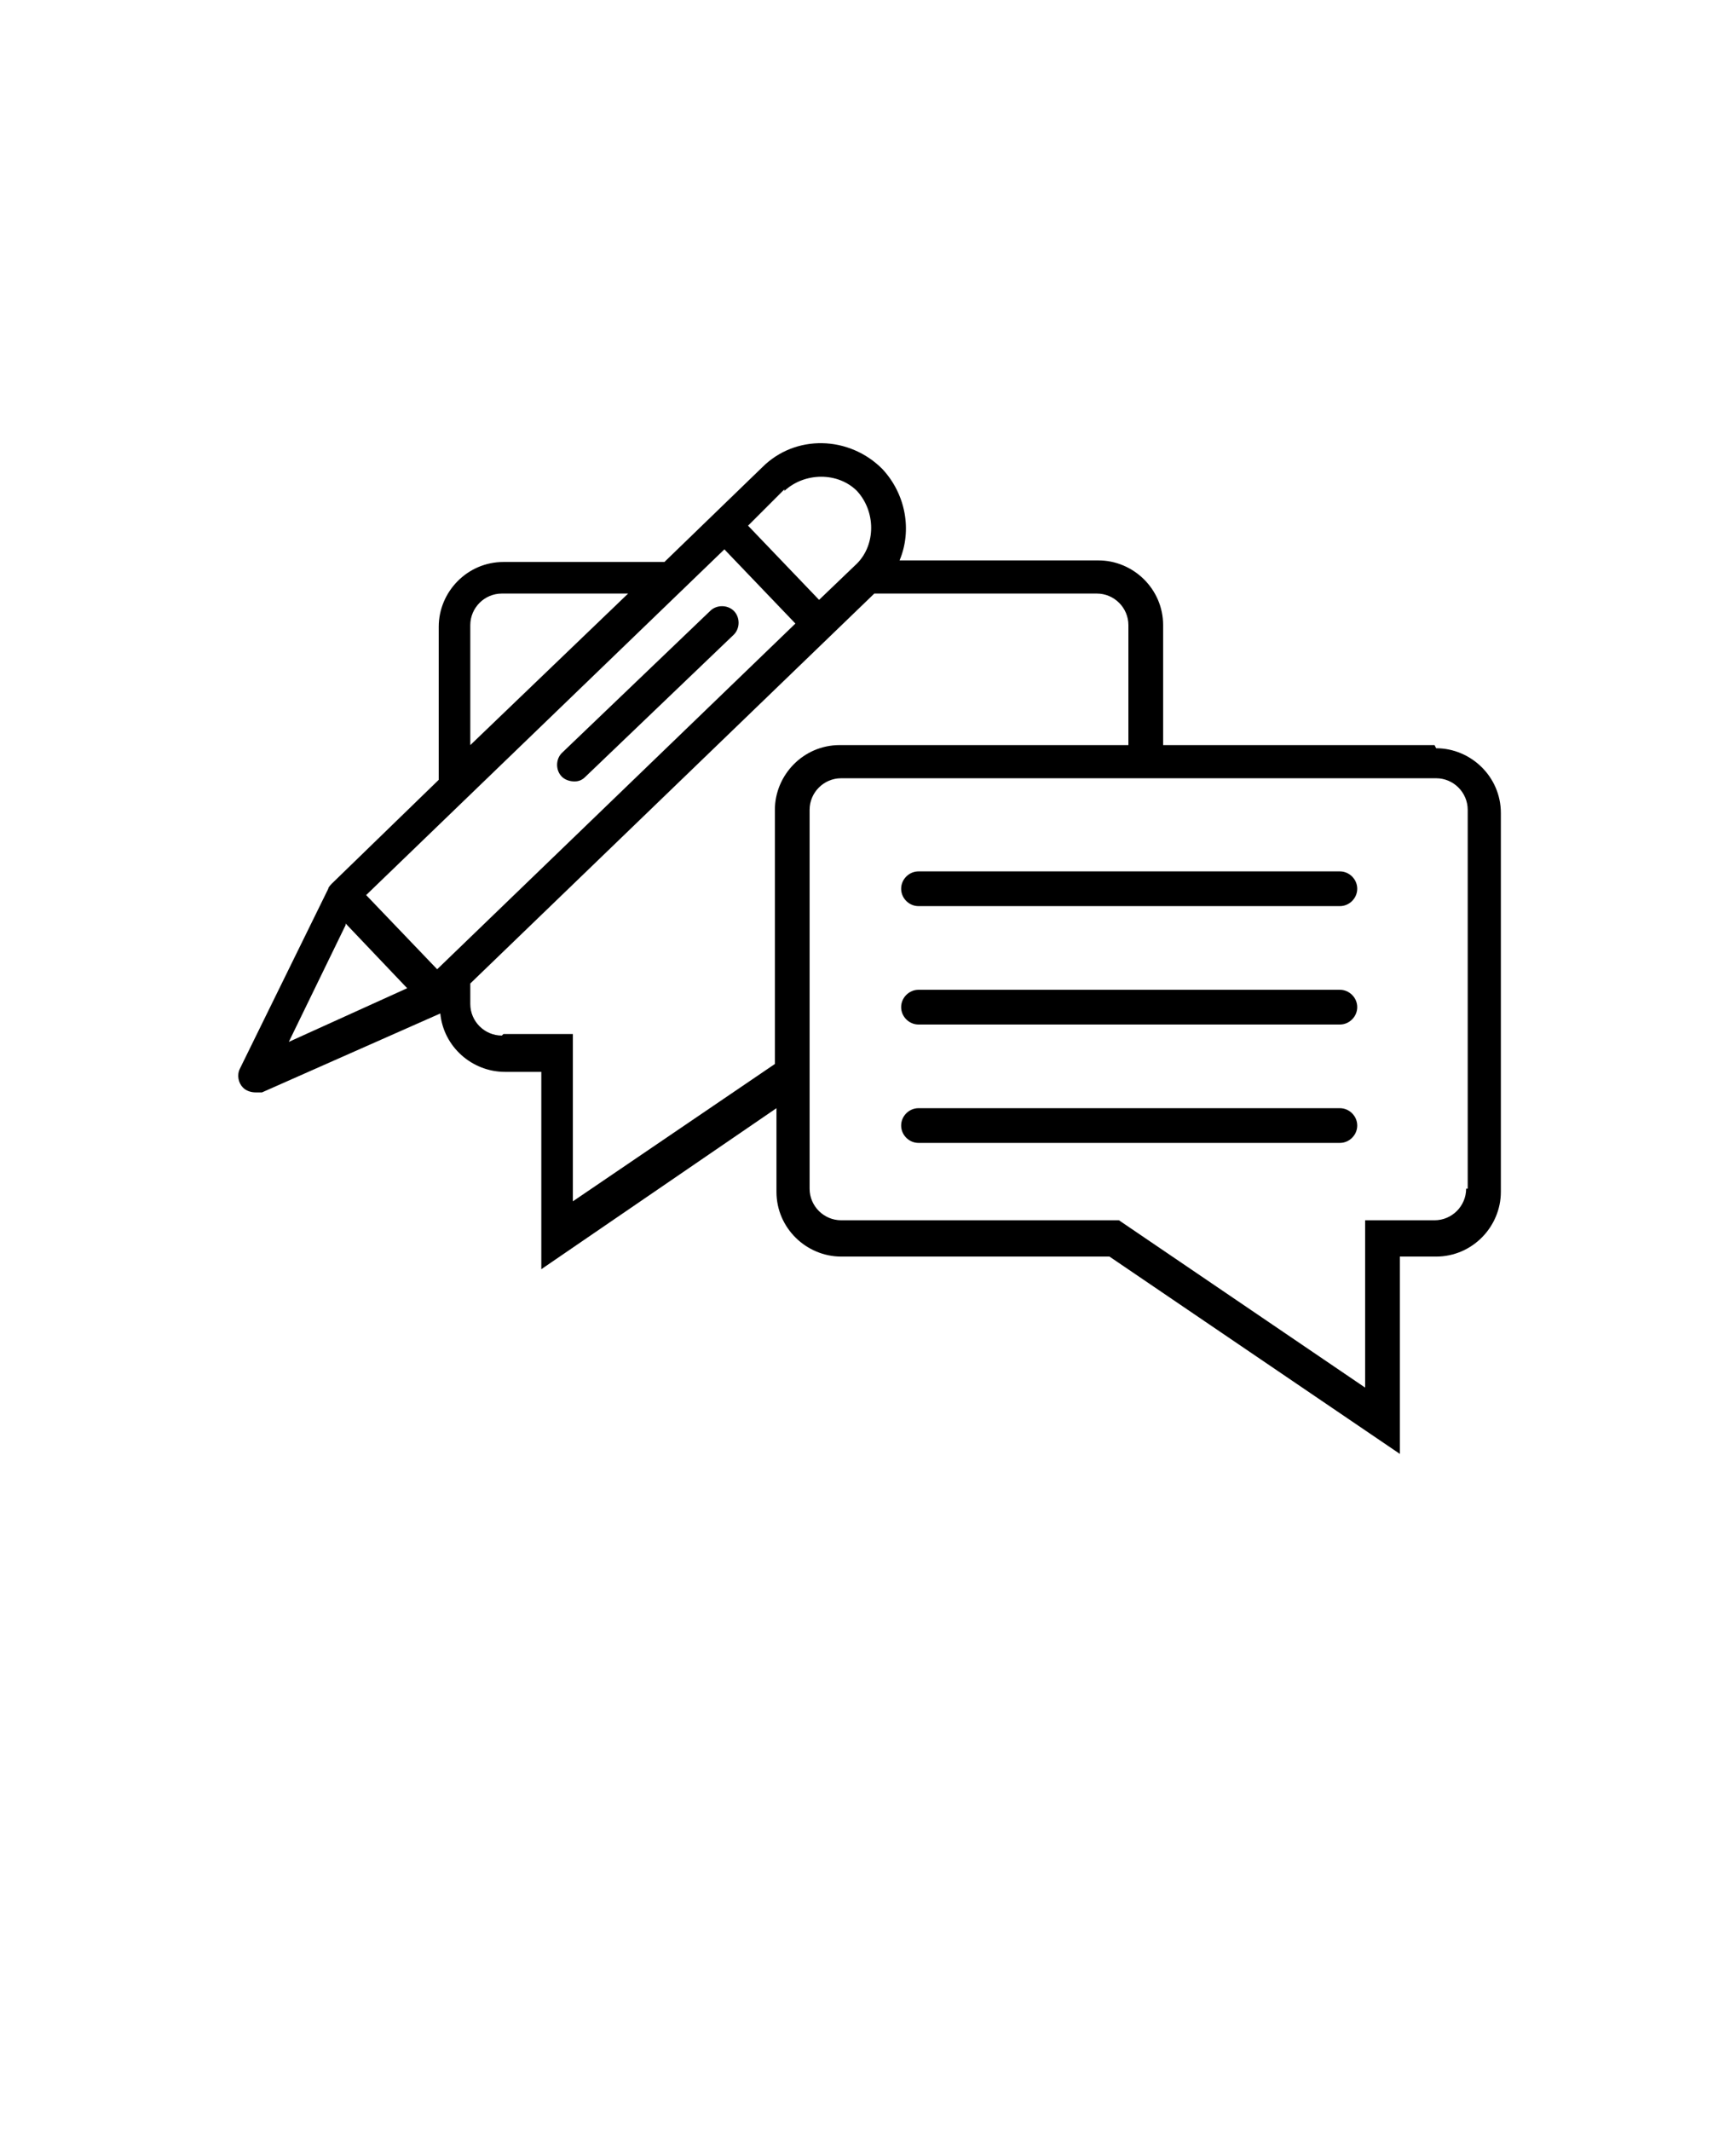
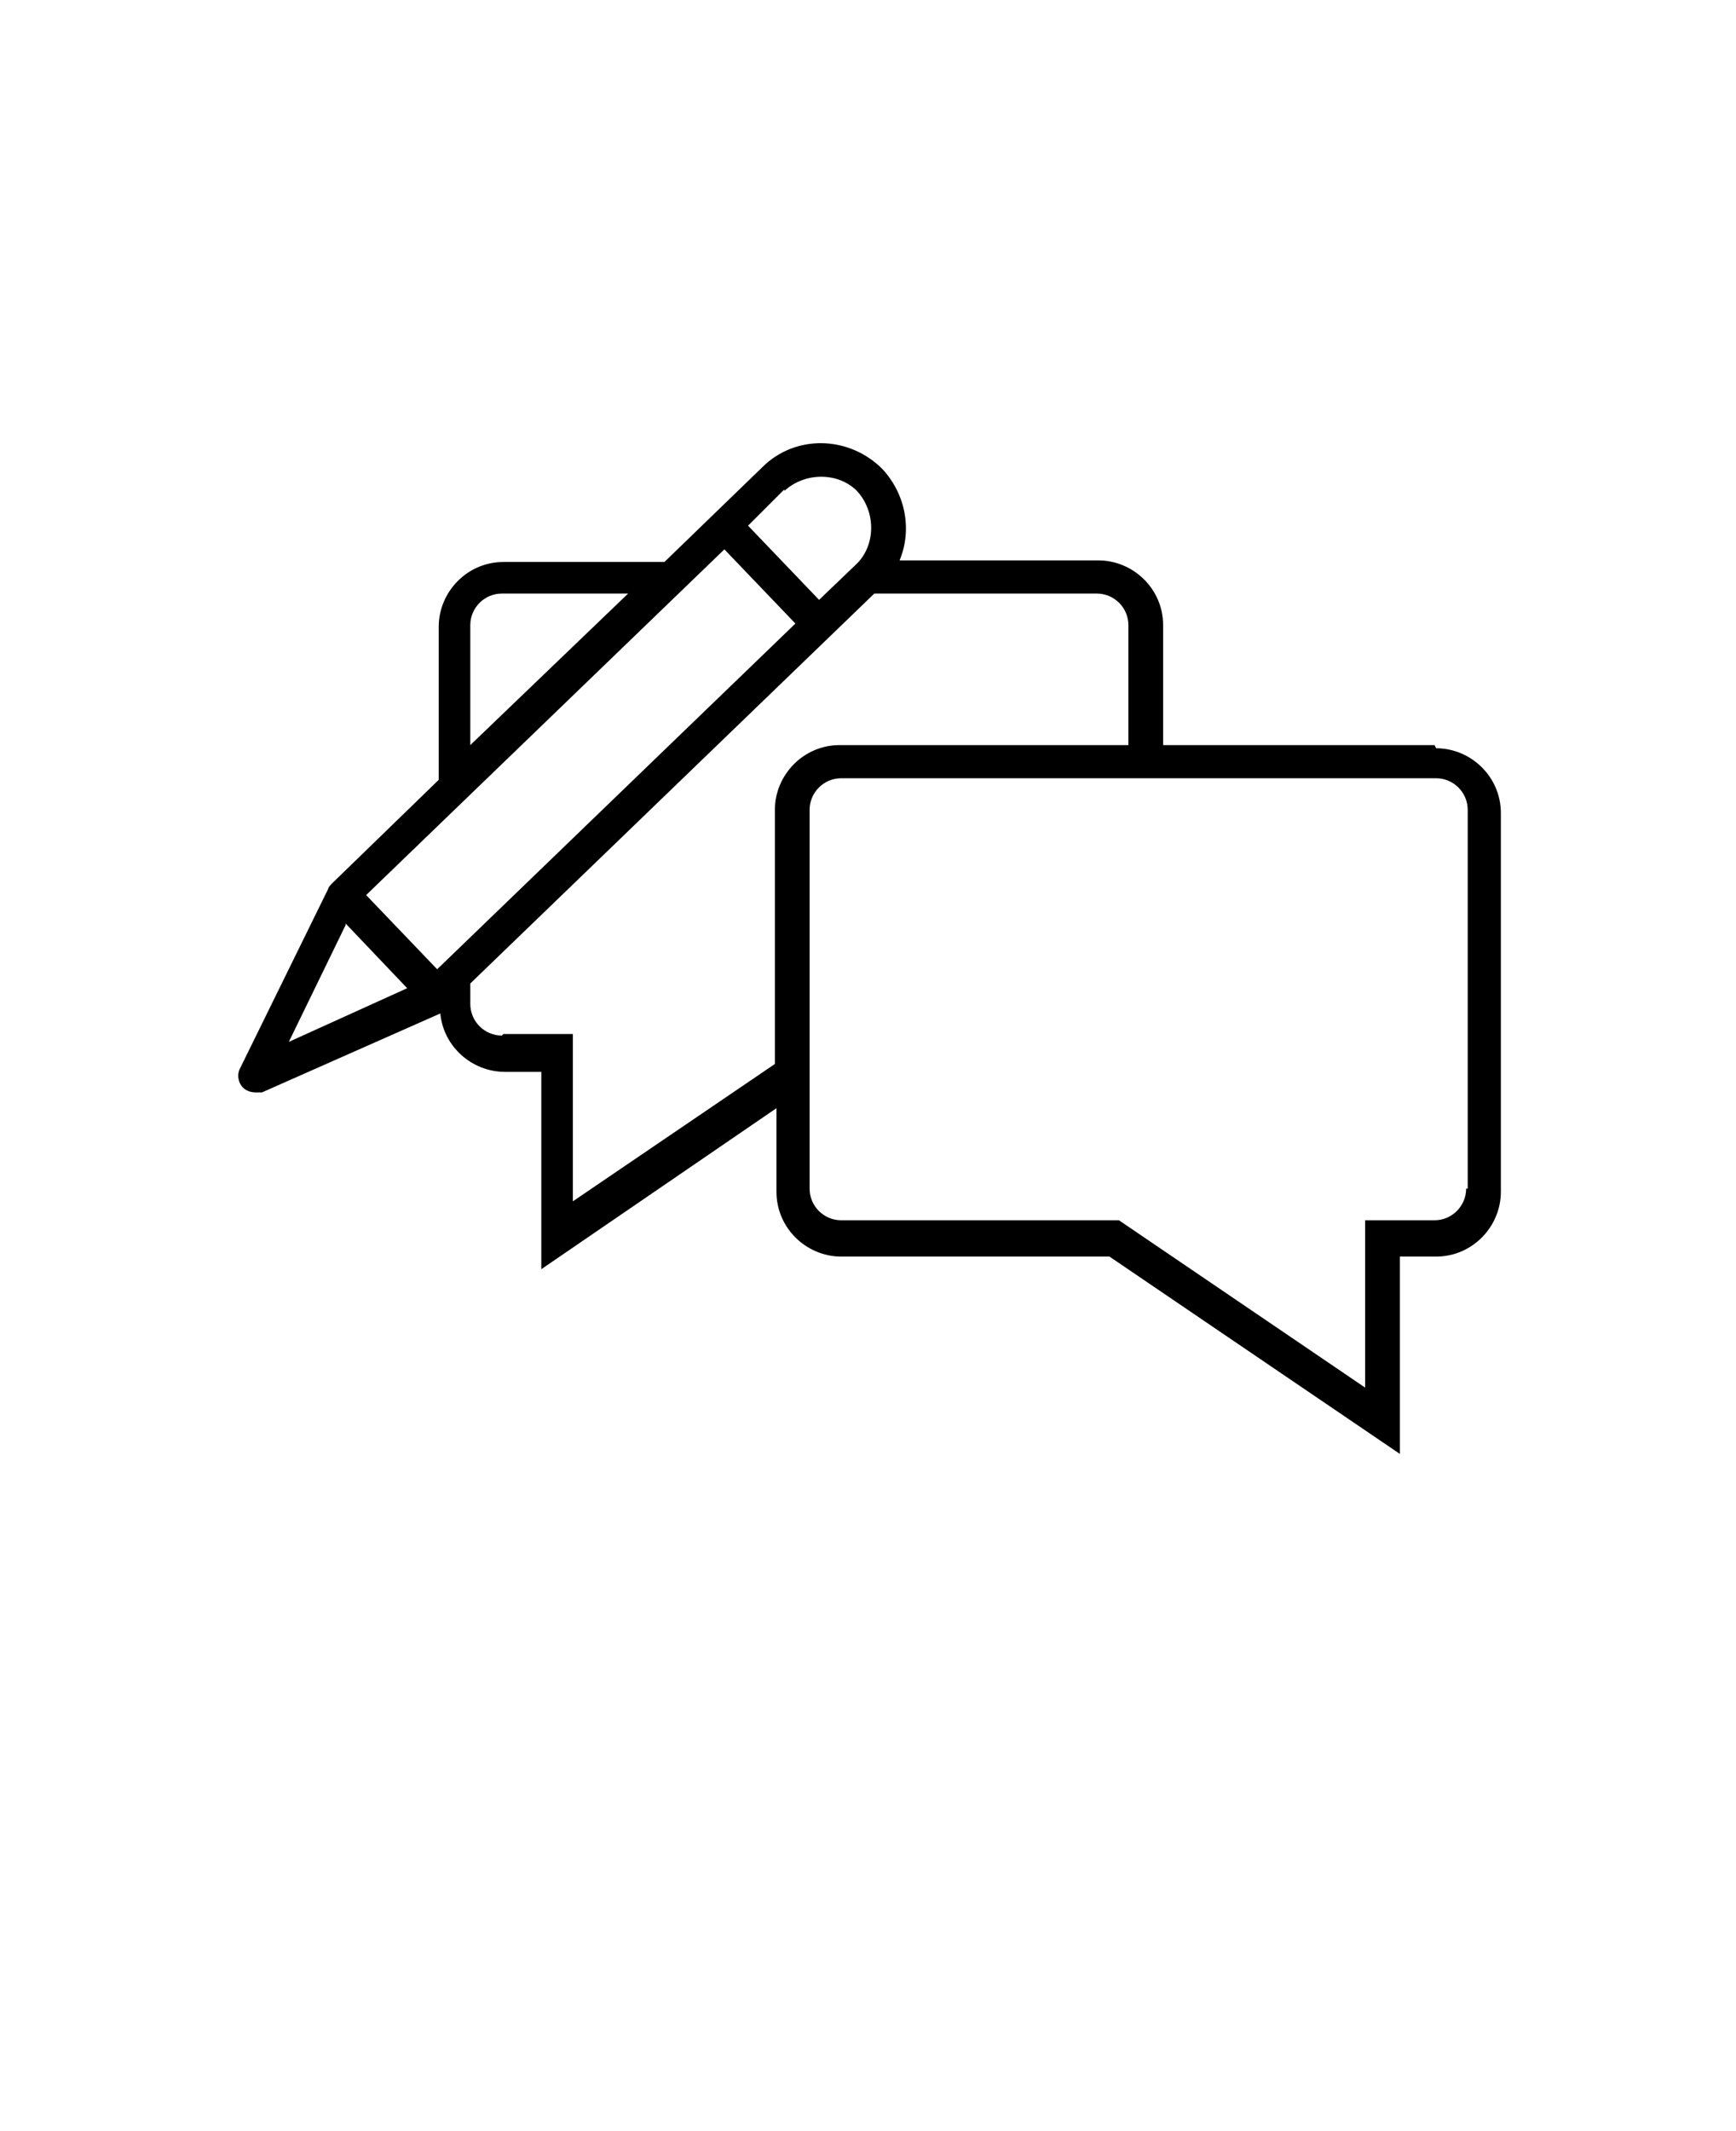
<svg xmlns="http://www.w3.org/2000/svg" id="Ebene_1" data-name="Ebene 1" version="1.1" viewBox="0 0 110 135">
  <defs>
    <style>
      .cls-1 {
        fill: #000;
        stroke-width: 0px;
      }
    </style>
  </defs>
  <path class="cls-1" d="M90.9,47.2h-17.2v-7.6c0-2.3-1.9-4.1-4.1-4.1h-12.6c.8-1.9.4-4.2-1.1-5.8-2.1-2.1-5.5-2.2-7.6-.1l-6.2,6h-10.2c-2.3,0-4.1,1.9-4.1,4.1v9.7l-6.8,6.6c0,0-.2.2-.2.3l-5.6,11.4c-.2.4-.1.9.2,1.2.2.2.5.3.8.3s.3,0,.4,0l11.3-5c.2,2.1,2,3.7,4.1,3.7h2.3v12.5l14.9-10.2v5.3c0,2.3,1.9,4.1,4.1,4.1h17l18.4,12.5v-12.5h2.3c2.3,0,4.1-1.9,4.1-4.1v-24c0-2.3-1.9-4.1-4.1-4.1h0ZM49.7,31.1c1.3-1.2,3.4-1.2,4.6,0,1.2,1.3,1.2,3.4,0,4.6l-2.4,2.3-4.5-4.7,2.3-2.3ZM27.7,61.4l-4.5-4.7,22.7-21.9,4.5,4.7-22.7,21.9ZM29.8,39.6c0-1.1.9-2,2-2h8l-10,9.6v-7.6ZM21.9,58.5l3.9,4.1-7.5,3.4,3.6-7.4ZM31.8,65.6c-1.1,0-2-.9-2-2v-1.3l25.6-24.7h14.1c1.1,0,2,.9,2,2v7.6h-18.3c-2.3,0-4.1,1.9-4.1,4.1v16.1l-12.8,8.7v-10.6h-4.4ZM92.9,75.3c0,1.1-.9,2-2,2h-4.4v10.6l-15.6-10.6h-17.6c-1.1,0-2-.9-2-2v-24c0-1.1.9-2,2-2h37.7c1.1,0,2,.9,2,2v24s0,0,0,0Z" />
-   <path class="cls-1" d="M84.9,55.2h-26.7c-.6,0-1.1.5-1.1,1.1s.5,1.1,1.1,1.1h26.7c.6,0,1.1-.5,1.1-1.1s-.5-1.1-1.1-1.1Z" />
-   <path class="cls-1" d="M84.9,62.7h-26.7c-.6,0-1.1.5-1.1,1.1s.5,1.1,1.1,1.1h26.7c.6,0,1.1-.5,1.1-1.1s-.5-1.1-1.1-1.1Z" />
-   <path class="cls-1" d="M84.9,70.2h-26.7c-.6,0-1.1.5-1.1,1.1s.5,1.1,1.1,1.1h26.7c.6,0,1.1-.5,1.1-1.1s-.5-1.1-1.1-1.1Z" />
-   <path class="cls-1" d="M46.5,38.7c-.4-.4-1.1-.4-1.5,0l-9.4,9c-.4.4-.4,1.1,0,1.5.2.2.5.3.8.3s.5-.1.7-.3l9.4-9c.4-.4.4-1.1,0-1.5h0Z" />
</svg>